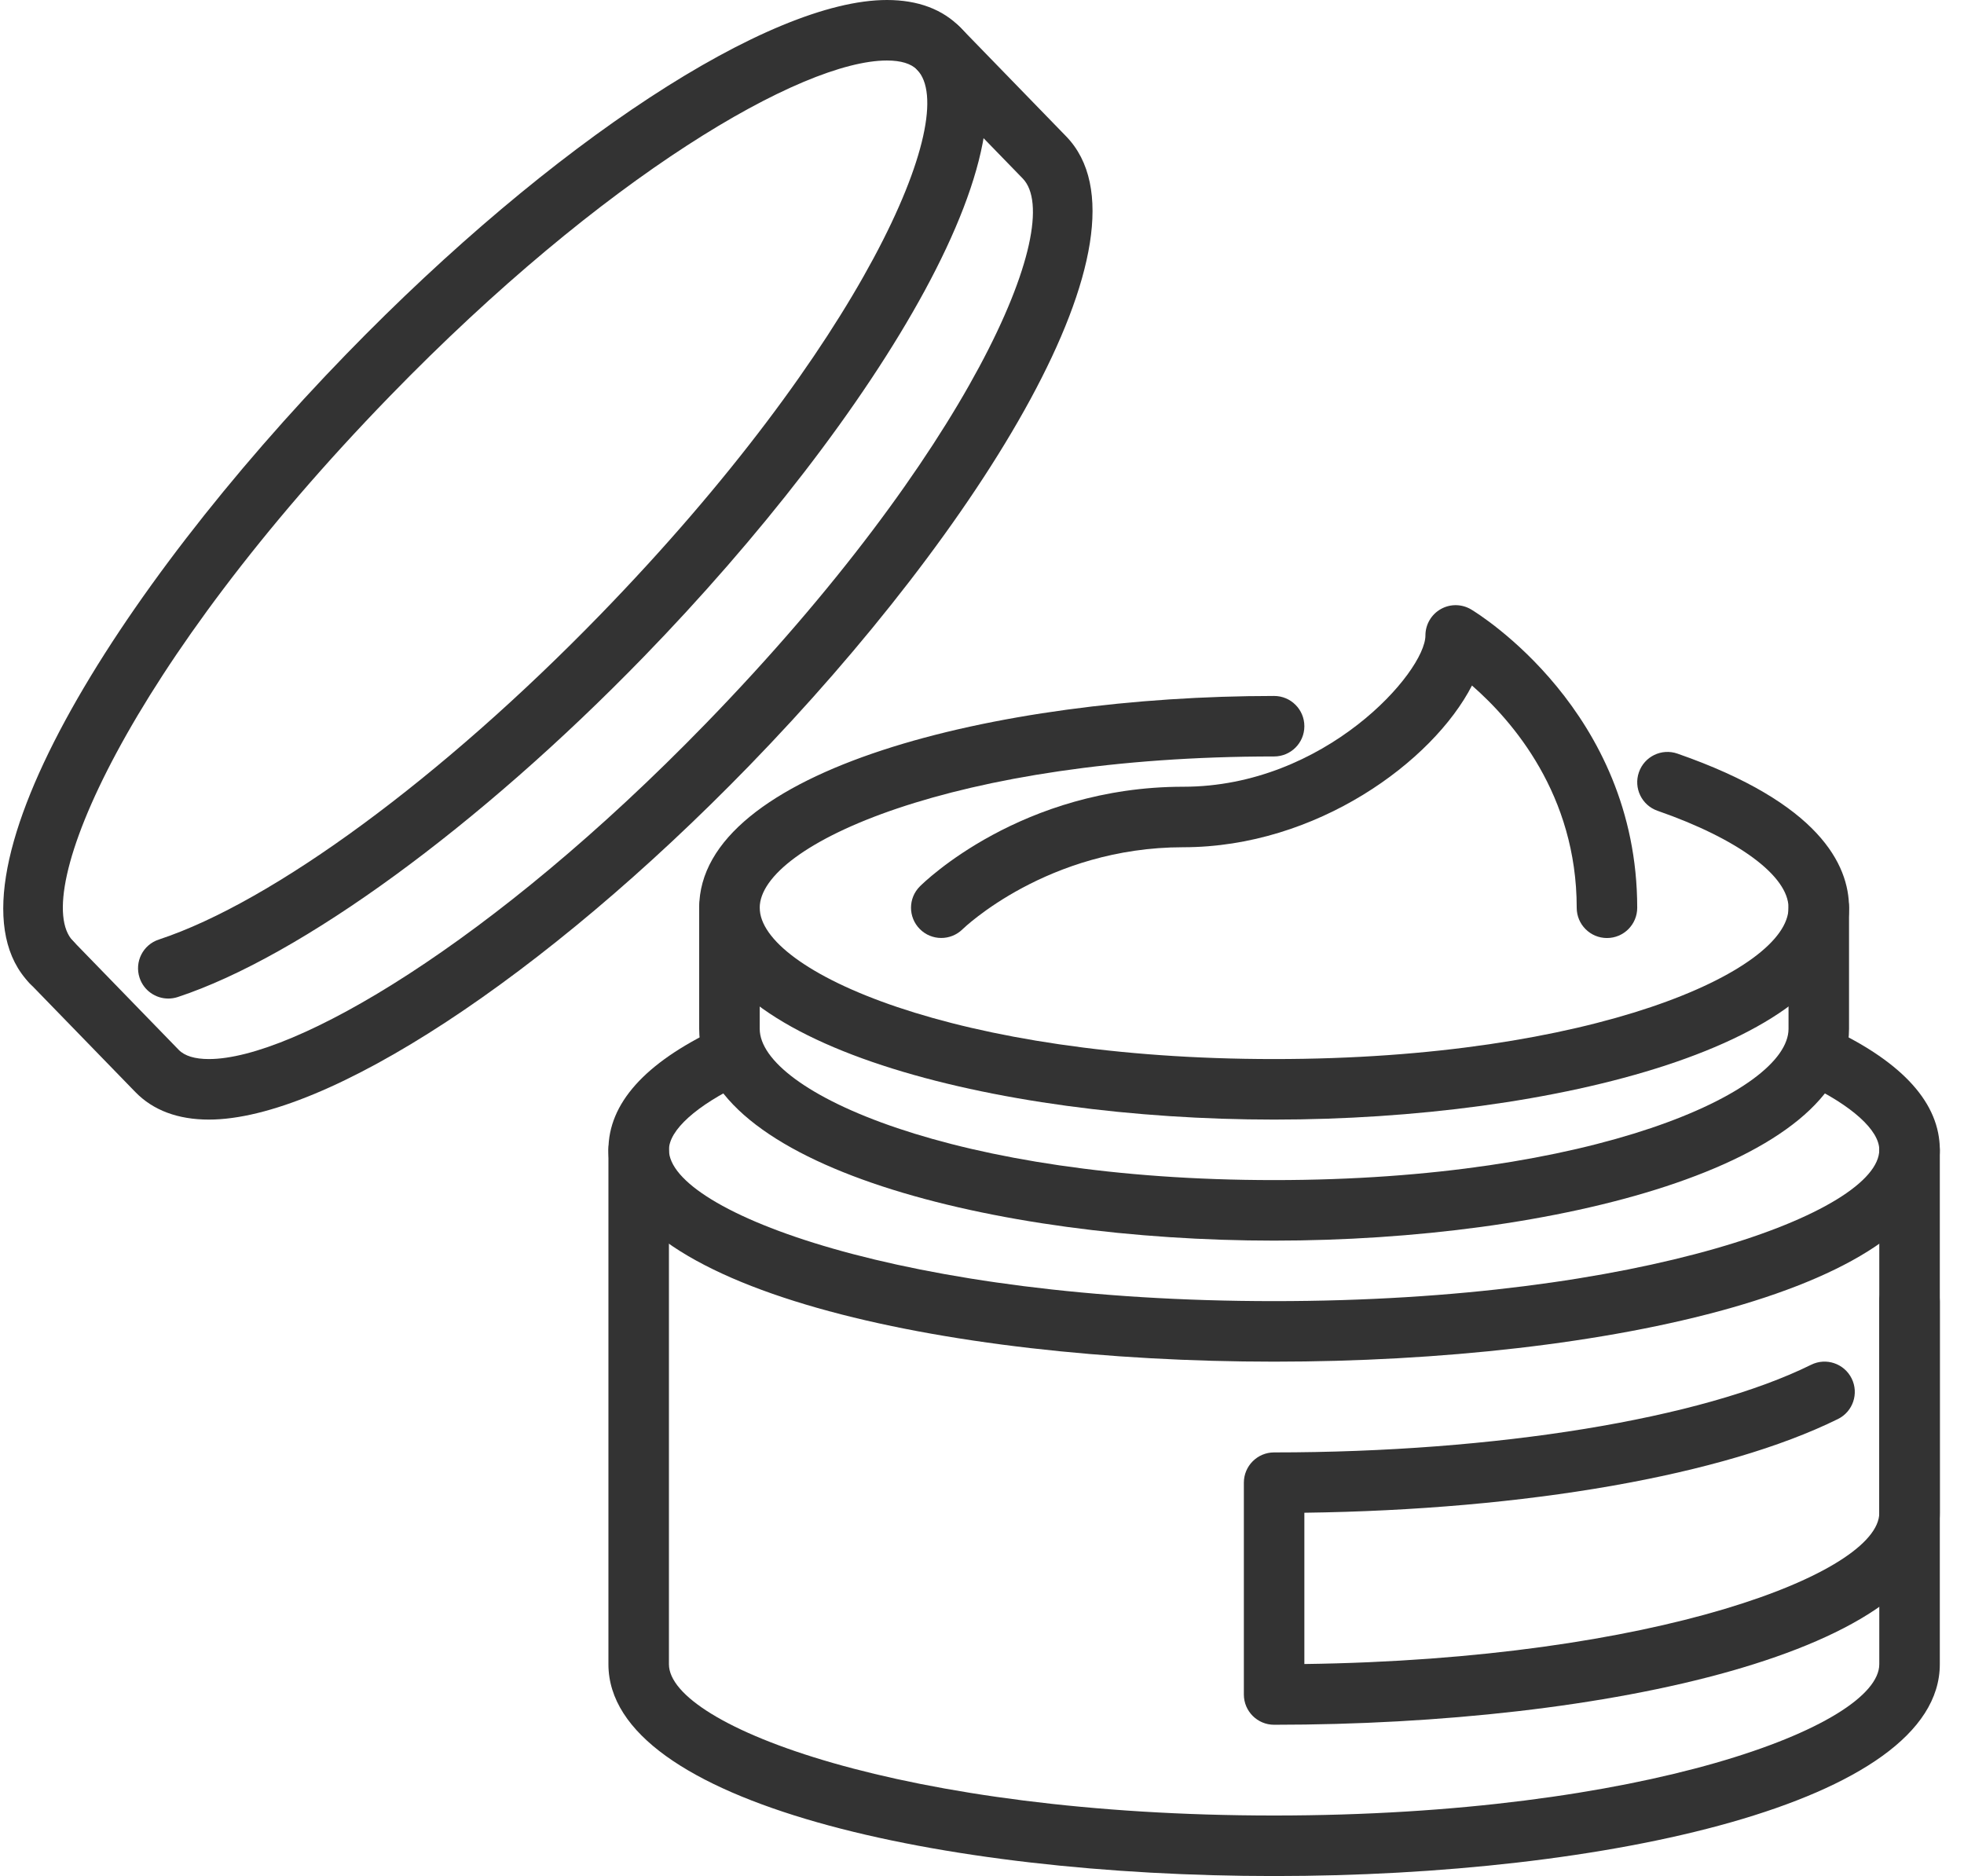
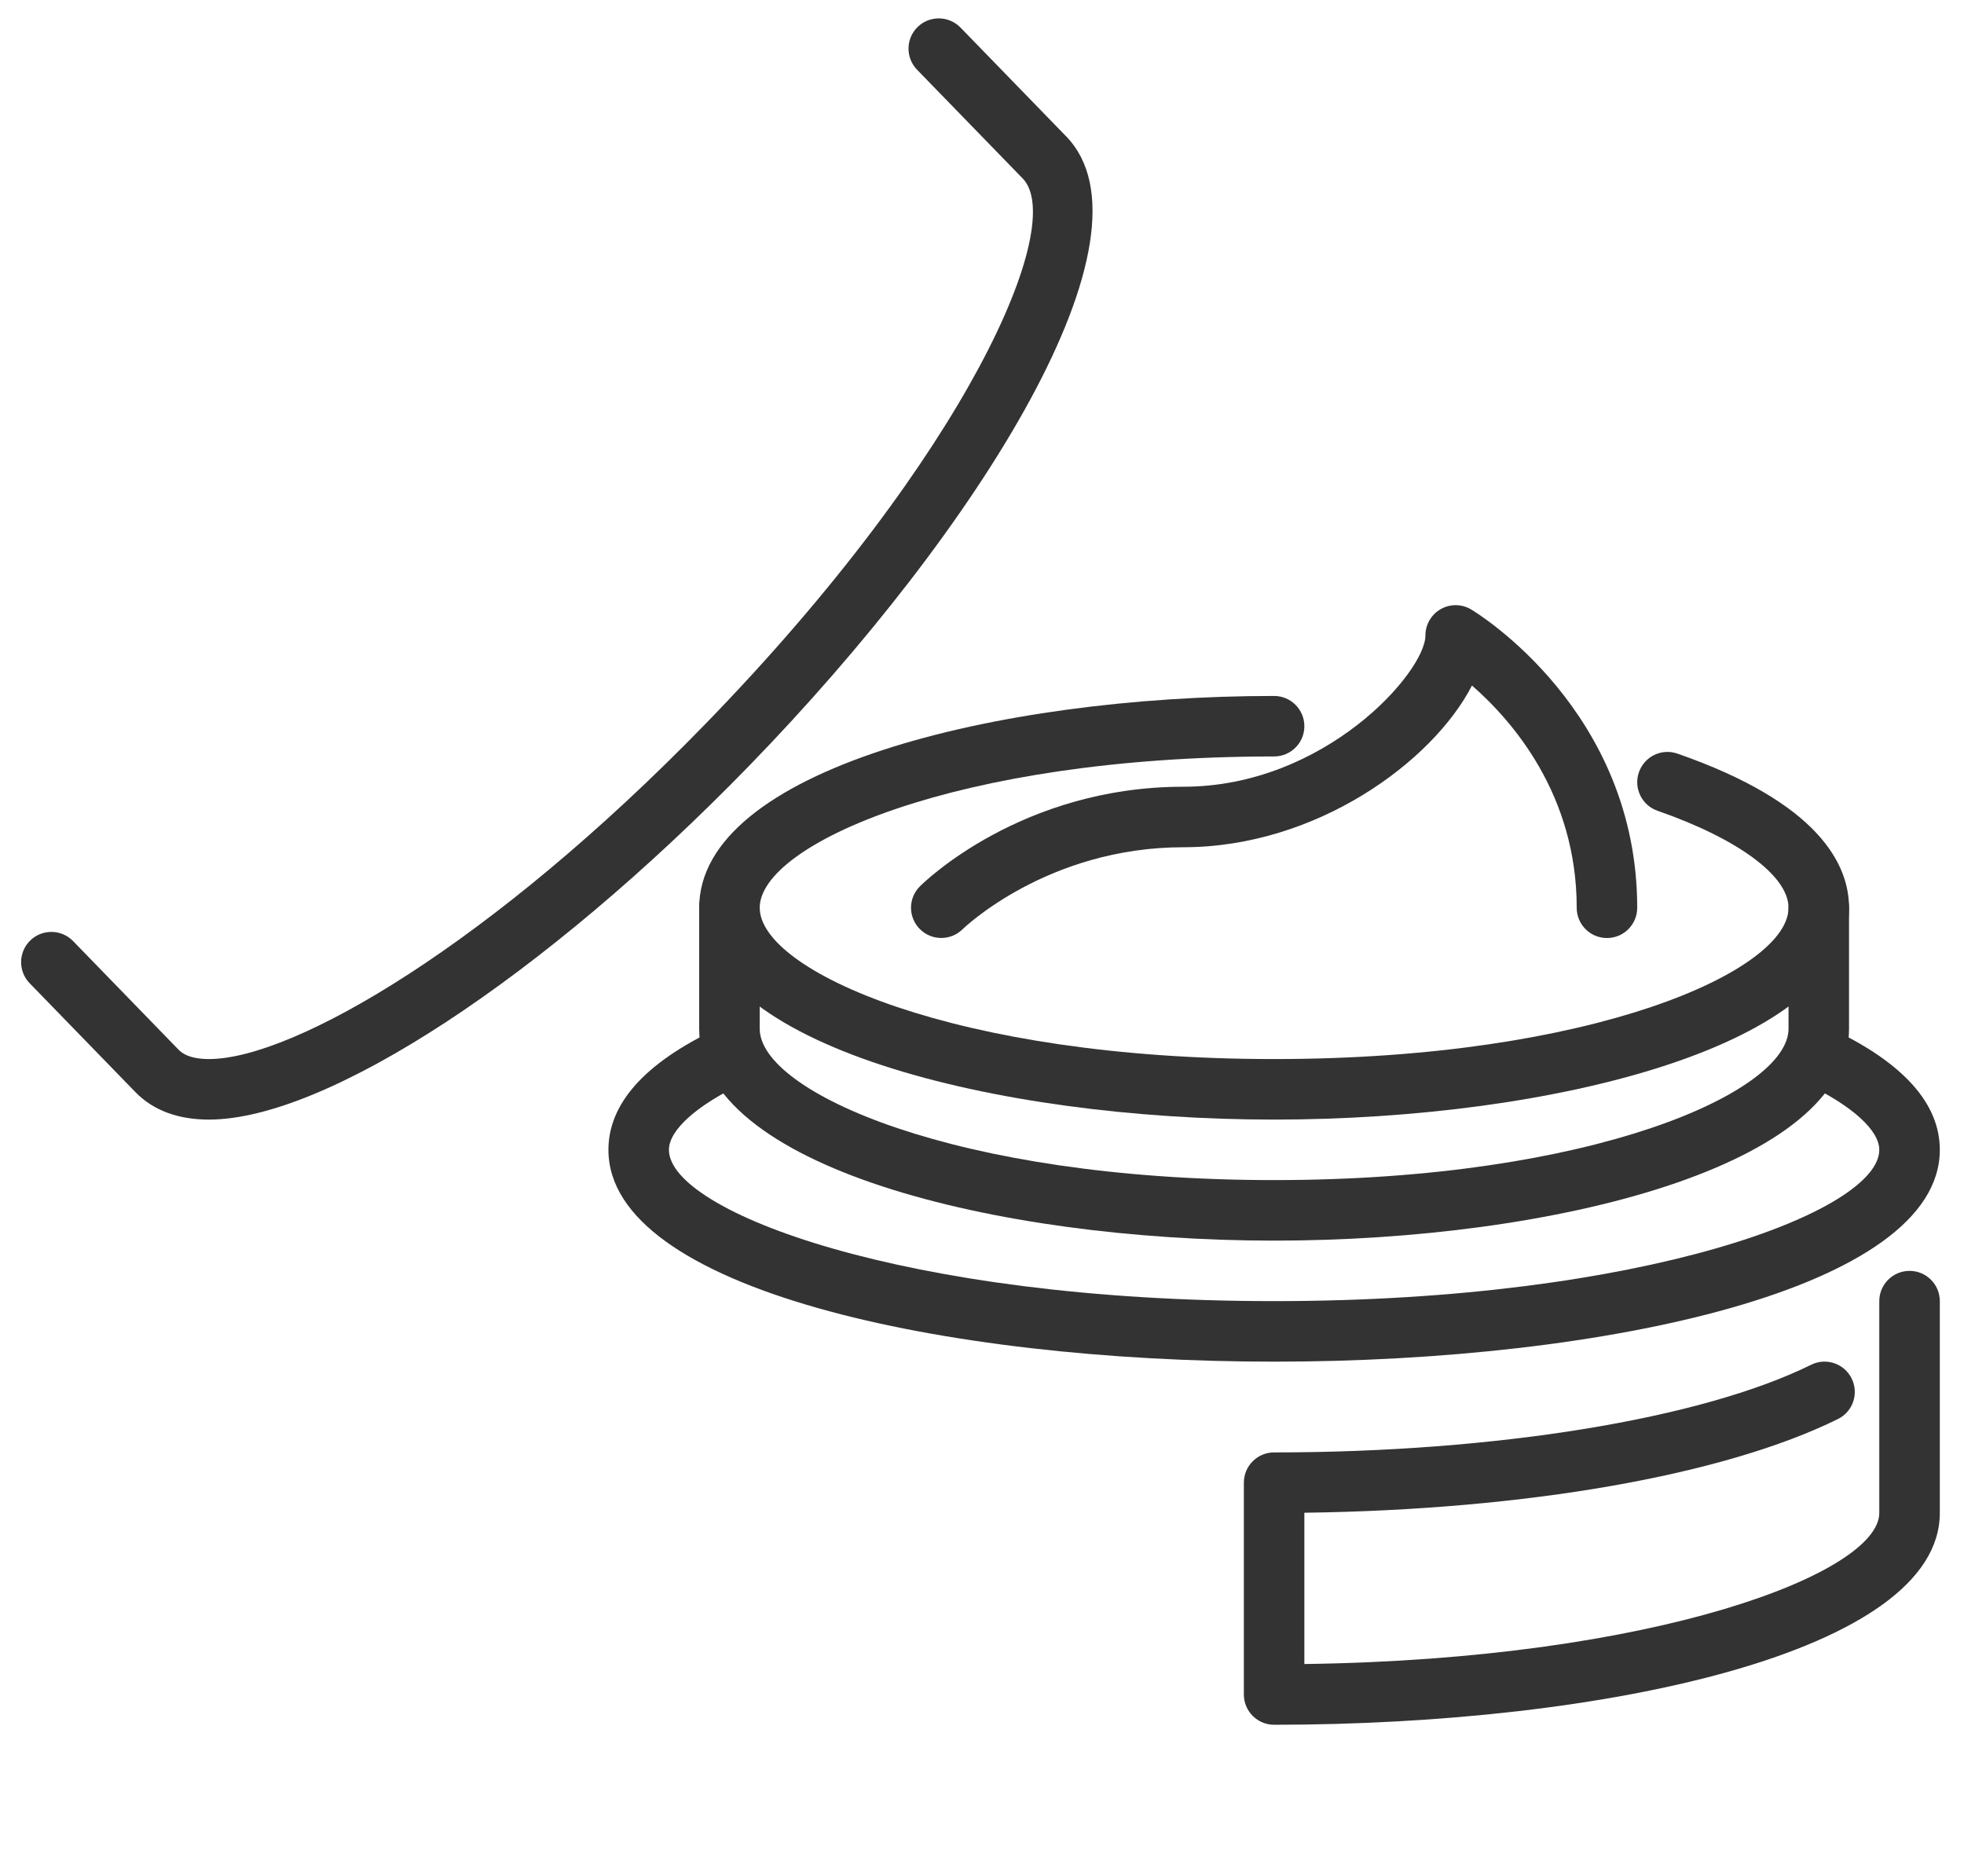
<svg xmlns="http://www.w3.org/2000/svg" width="67" height="64" viewBox="0 0 67 64" fill="none">
  <path d="M43.465 38.194C33.957 38.194 23.852 35.661 23.852 30.968C23.852 26.274 33.957 23.742 43.465 23.742C44.035 23.742 44.497 24.204 44.497 24.774C44.497 25.344 44.035 25.806 43.465 25.806C32.593 25.806 25.917 28.812 25.917 30.968C25.917 33.123 32.593 36.129 43.465 36.129C54.338 36.129 61.014 33.123 61.014 30.968C61.014 29.886 59.301 28.618 56.545 27.659C56.007 27.472 55.722 26.883 55.91 26.345C56.097 25.806 56.684 25.521 57.224 25.709C62.062 27.392 63.078 29.498 63.078 30.968C63.078 35.661 52.973 38.194 43.465 38.194Z" fill="#333333" />
  <path d="M43.465 42.323C33.957 42.323 23.852 39.79 23.852 35.097V30.968C23.852 30.398 24.314 29.936 24.884 29.936C25.455 29.936 25.917 30.398 25.917 30.968V35.097C25.917 37.252 32.593 40.258 43.465 40.258C54.338 40.258 61.014 37.252 61.014 35.097V30.968C61.014 30.398 61.476 29.936 62.046 29.936C62.616 29.936 63.078 30.398 63.078 30.968V35.097C63.078 39.791 52.973 42.323 43.465 42.323Z" fill="#333333" />
  <path d="M43.465 46.452C32.18 46.452 20.756 43.97 20.756 39.226C20.756 37.649 21.996 36.262 24.442 35.102C24.958 34.857 25.573 35.077 25.817 35.591C26.061 36.106 25.842 36.722 25.327 36.966C23.757 37.711 22.82 38.556 22.82 39.226C22.82 41.33 30.862 44.387 43.465 44.387C56.068 44.387 64.11 41.33 64.11 39.226C64.11 38.556 63.173 37.711 61.603 36.966C61.088 36.722 60.869 36.106 61.113 35.591C61.357 35.076 61.972 34.856 62.488 35.102C64.934 36.262 66.175 37.649 66.175 39.226C66.175 43.97 54.75 46.452 43.465 46.452Z" fill="#333333" />
  <path d="M43.465 58.839C42.895 58.839 42.433 58.377 42.433 57.806V50.581C42.433 50.011 42.895 49.548 43.465 49.548C51.031 49.548 58.051 48.403 61.785 46.558C62.297 46.304 62.915 46.516 63.168 47.027C63.42 47.538 63.211 48.157 62.7 48.409C58.813 50.328 52.064 51.507 44.497 51.606V56.767C56.505 56.606 64.11 53.659 64.11 51.613V44.387C64.11 43.817 64.573 43.355 65.143 43.355C65.713 43.355 66.175 43.817 66.175 44.387V51.613C66.175 56.357 54.75 58.839 43.465 58.839Z" fill="#333333" />
-   <path d="M43.465 64C32.18 64 20.756 61.518 20.756 56.774V39.226C20.756 38.656 21.218 38.194 21.788 38.194C22.358 38.194 22.82 38.656 22.82 39.226V56.774C22.82 58.878 30.862 61.935 43.465 61.935C56.068 61.935 64.11 58.878 64.11 56.774V39.226C64.11 38.656 64.573 38.194 65.143 38.194C65.713 38.194 66.175 38.656 66.175 39.226V56.774C66.175 61.518 54.75 64 43.465 64Z" fill="#333333" />
-   <path d="M5.741 34.065C5.308 34.065 4.904 33.79 4.761 33.355C4.583 32.814 4.876 32.23 5.418 32.052C9.316 30.767 15.084 26.522 20.473 20.974C29.419 11.766 32.799 3.938 31.285 2.379C31.082 2.17 30.735 2.064 30.254 2.064C27.356 2.064 20.603 5.995 13.305 13.509C4.359 22.718 0.978 30.546 2.493 32.104C2.89 32.513 2.88 33.167 2.472 33.564C2.063 33.961 1.41 33.952 1.012 33.543C-2.286 30.148 3.954 20.171 11.824 12.07C18.837 4.851 26.244 0 30.255 0C31.314 0 32.16 0.317 32.766 0.941C36.064 4.336 29.824 14.312 21.954 22.413C16.347 28.185 10.259 32.63 6.065 34.013C5.957 34.048 5.848 34.065 5.741 34.065Z" fill="#333333" />
  <path d="M7.127 38.194C6.068 38.194 5.222 37.877 4.616 37.253L1.012 33.543C0.615 33.134 0.624 32.48 1.033 32.083C1.442 31.686 2.095 31.696 2.493 32.104L6.097 35.815C6.299 36.023 6.647 36.129 7.127 36.129C10.026 36.129 16.779 32.198 24.077 24.684C33.023 15.476 36.403 7.648 34.889 6.089L31.285 2.379C30.888 1.97 30.897 1.316 31.306 0.919C31.715 0.522 32.368 0.532 32.766 0.94L36.37 4.651C39.667 8.045 33.427 18.022 25.558 26.123C18.545 33.343 11.139 38.194 7.127 38.194Z" fill="#333333" />
  <path d="M54.82 32C54.25 32 53.788 31.538 53.788 30.968C53.788 27.11 51.595 24.59 50.215 23.386C48.882 25.978 44.913 28.903 40.368 28.903C35.728 28.903 32.866 31.672 32.837 31.7C32.433 32.099 31.78 32.098 31.379 31.694C30.978 31.29 30.978 30.64 31.381 30.238C31.519 30.099 34.843 26.839 40.368 26.839C45.2 26.839 48.627 22.925 48.627 21.677C48.627 21.306 48.827 20.962 49.15 20.779C49.473 20.595 49.871 20.601 50.19 20.793C50.421 20.931 55.852 24.267 55.852 30.968C55.852 31.538 55.39 32 54.82 32Z" fill="#333333" />
</svg>